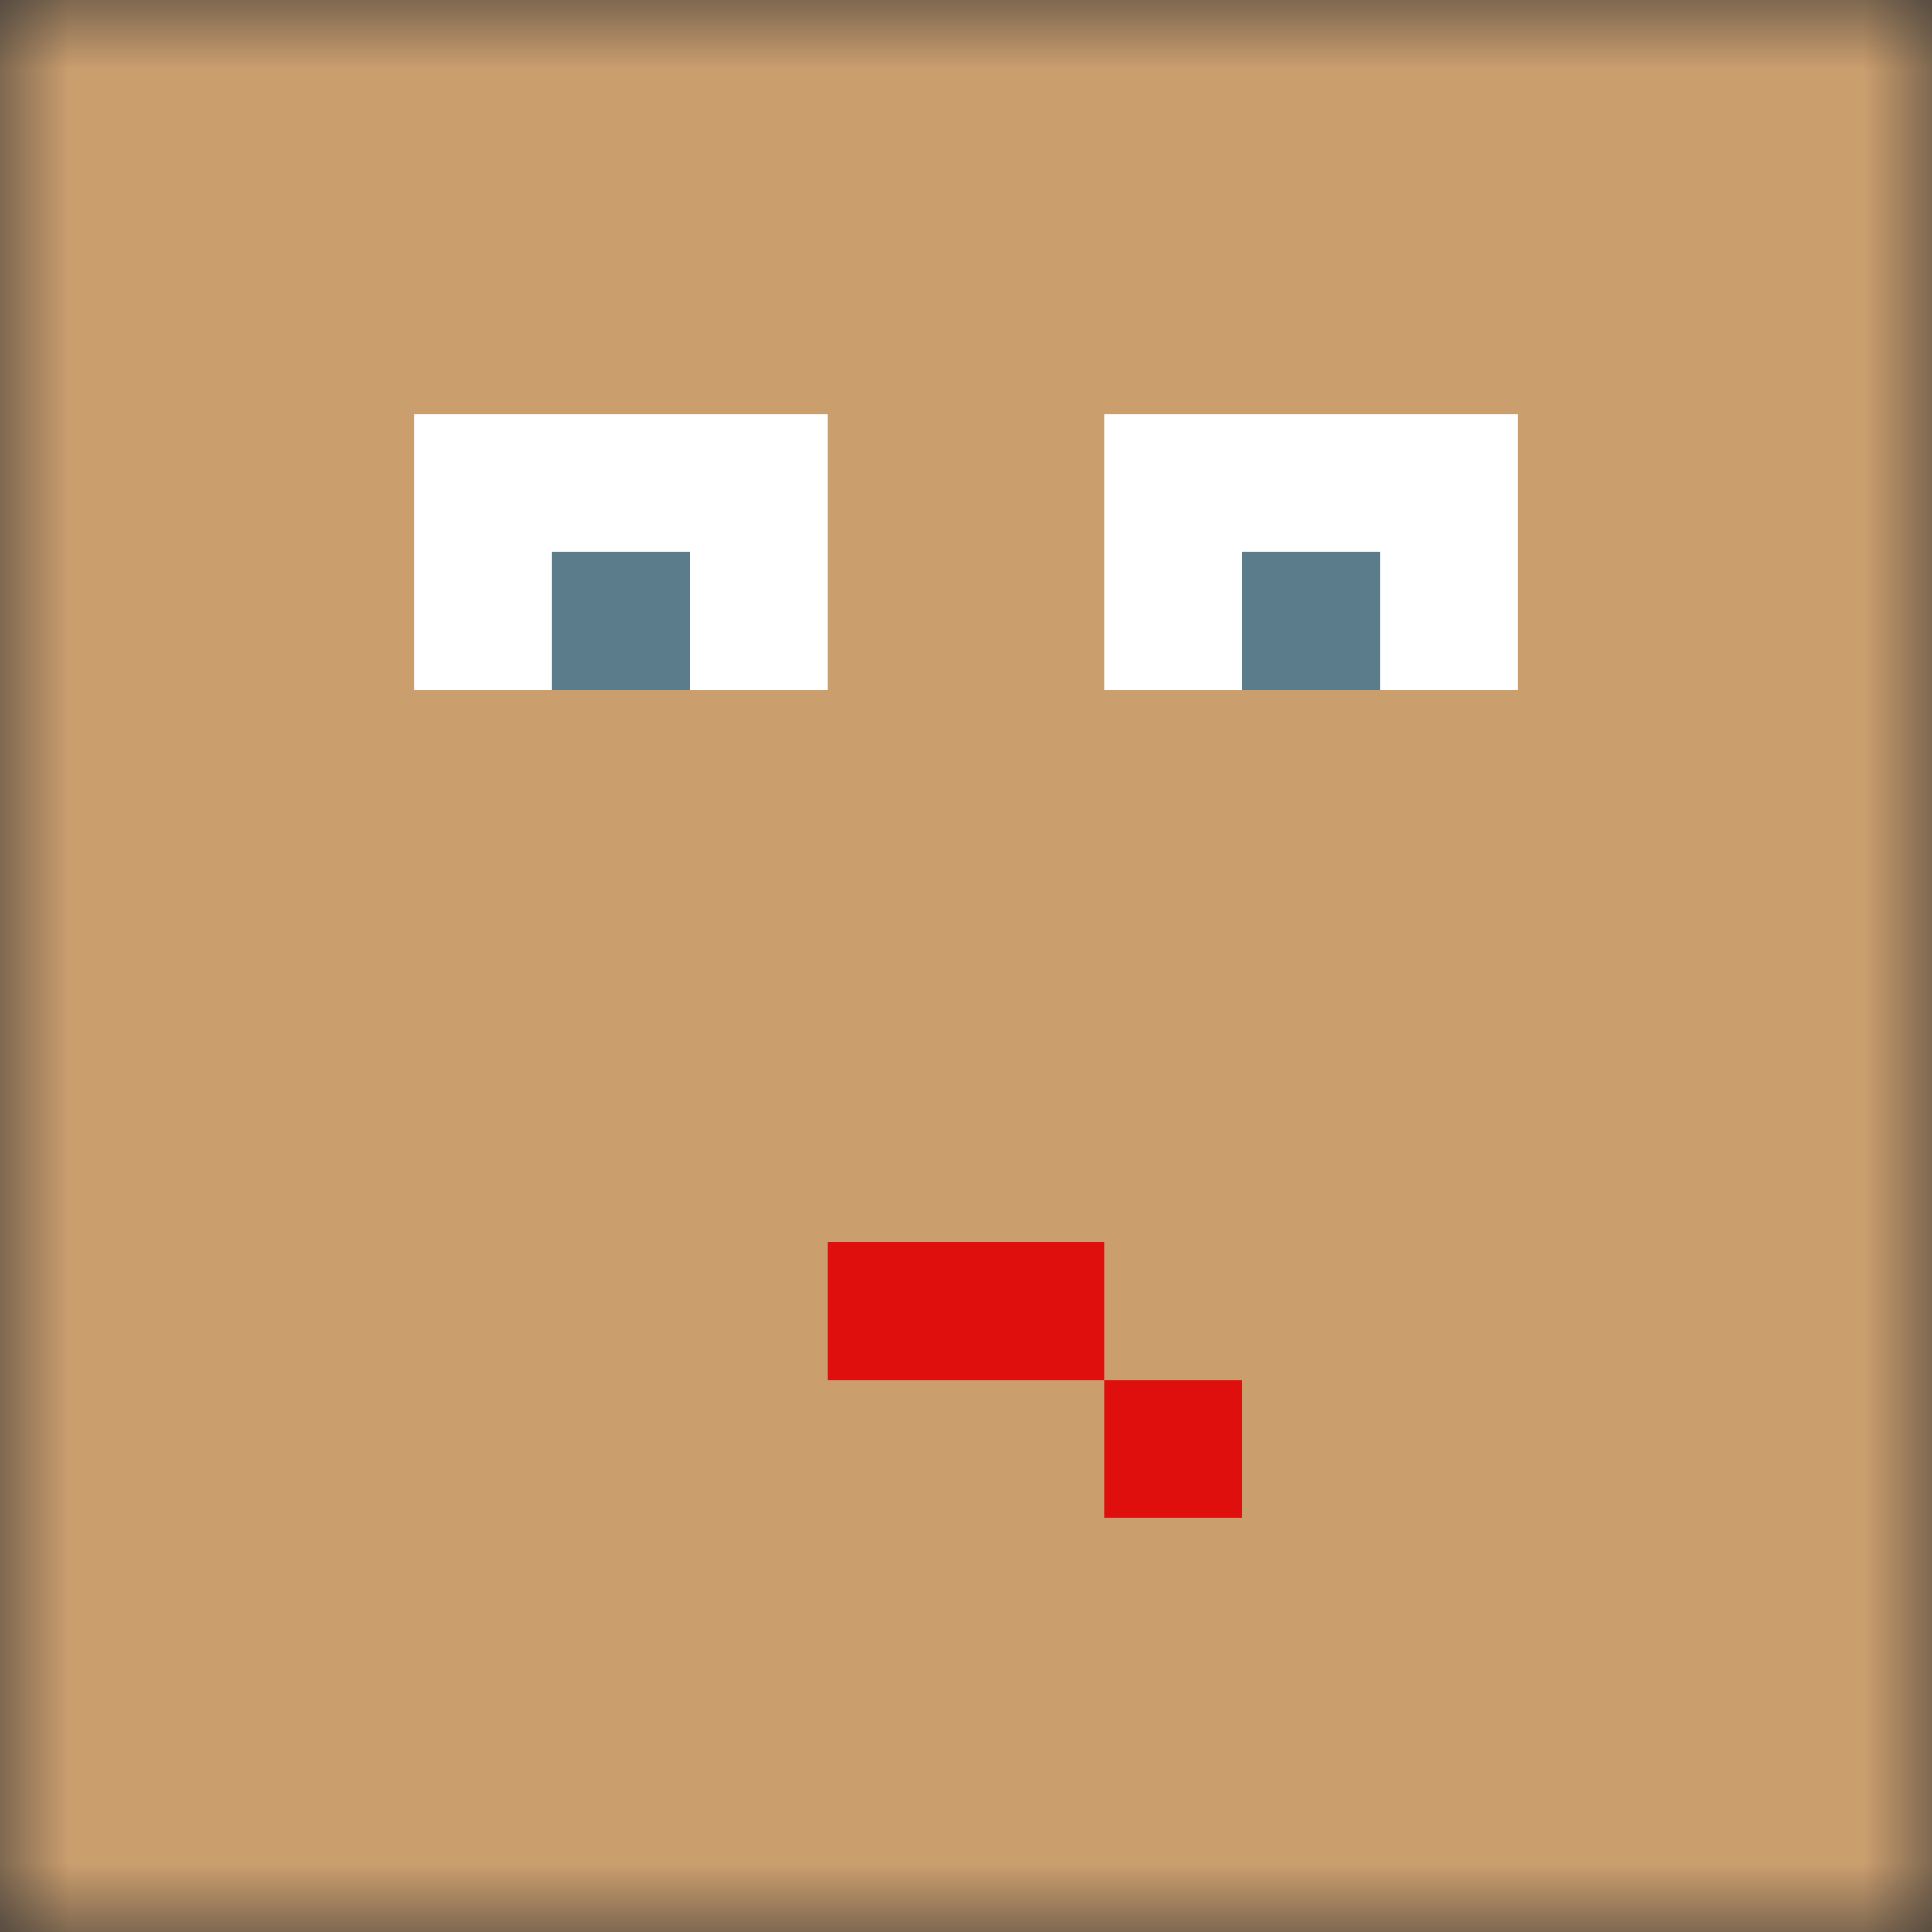
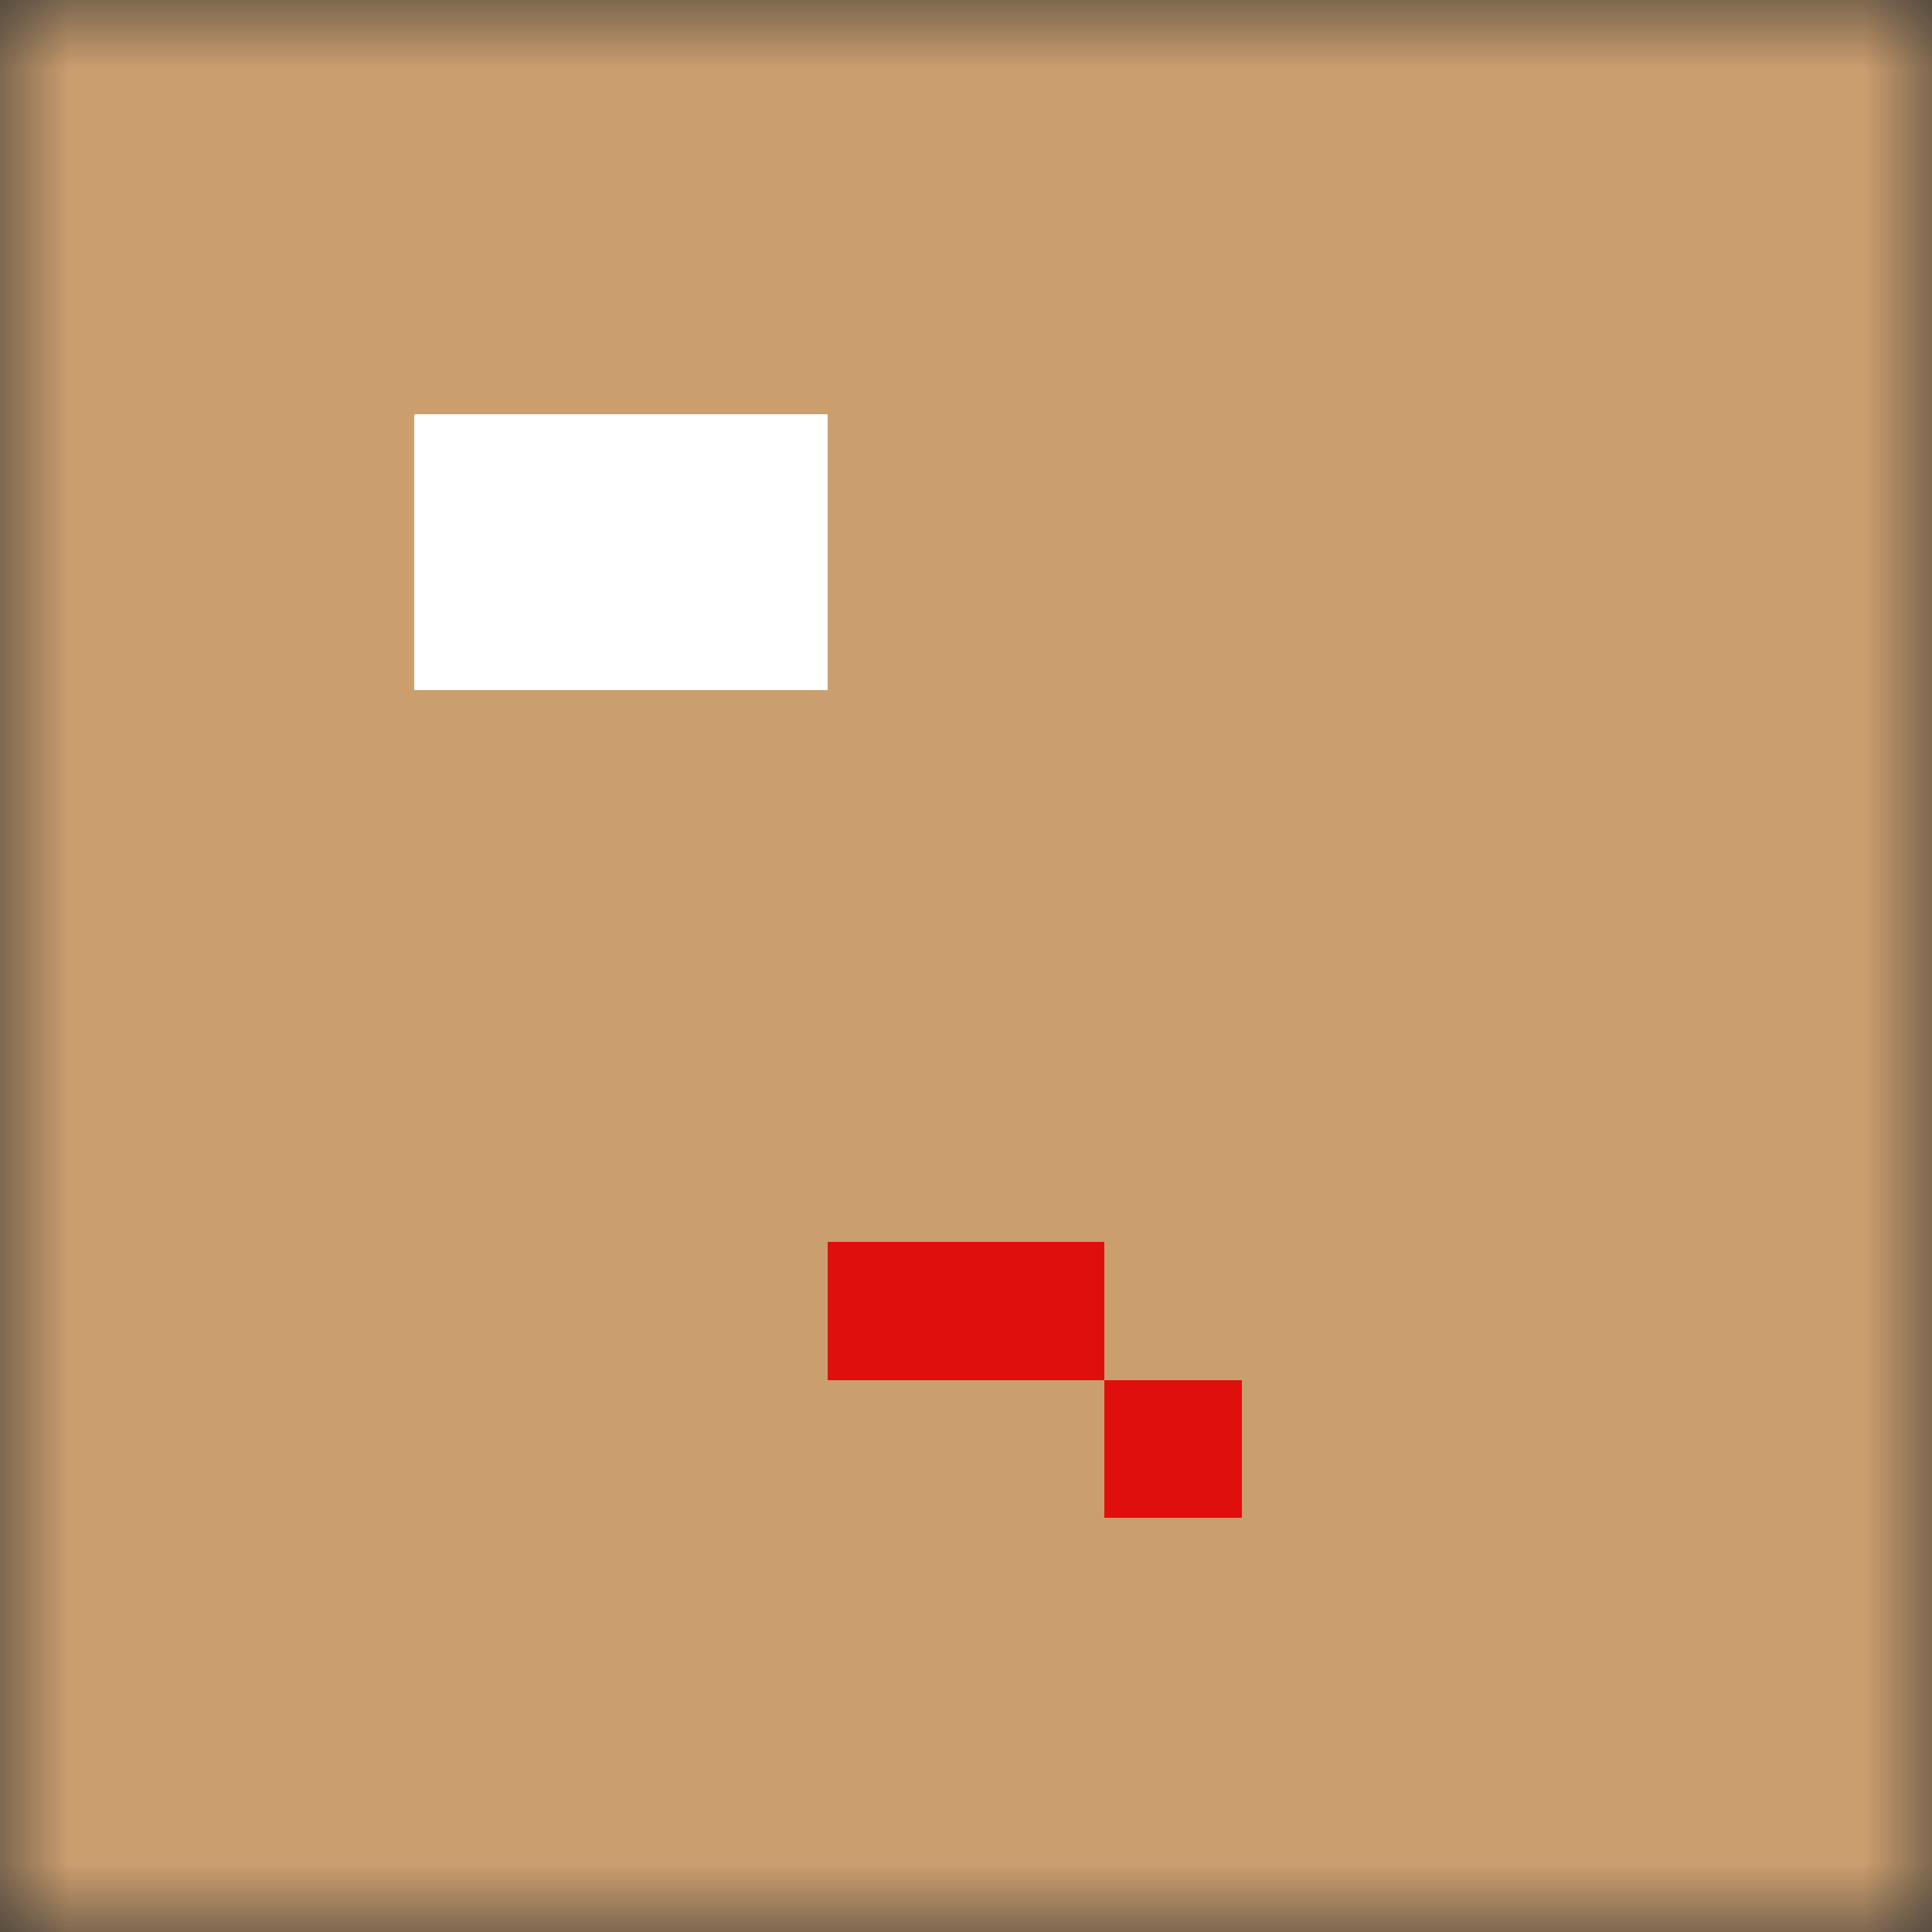
<svg xmlns="http://www.w3.org/2000/svg" viewBox="0 0 14 14" fill="none" shape-rendering="crispEdges">
  <rect x="0" y="0" width="14" height="14" fill="#333333" stroke="none" />
  <mask id="viewboxMask">
    <rect width="14" height="14" rx="0" ry="0" x="0" y="0" fill="#fff" />
  </mask>
  <g mask="url(#viewboxMask)">
    <rect fill="#cb9e6e" width="14" height="14" x="0" y="0" />
    <g transform="translate(-1 -2)">
      <path fill="#fff" d="M4 5h3v2H4z" />
-       <path fill="#5b7c8b" d="M5 6h1v1H5z" />
-       <path fill="#fff" d="M9 5h3v2H9z" />
-       <path fill="#5b7c8b" d="M10 6h1v1h-1z" />
+       <path fill="#5b7c8b" d="M5 6h1H5z" />
    </g>
    <g transform="translate(-1 -2)" />
    <g transform="translate(-1)">
      <path d="M7 9v1h2v1h1v-1H9V9H7Z" fill="#de0f0d" />
    </g>
  </g>
</svg>